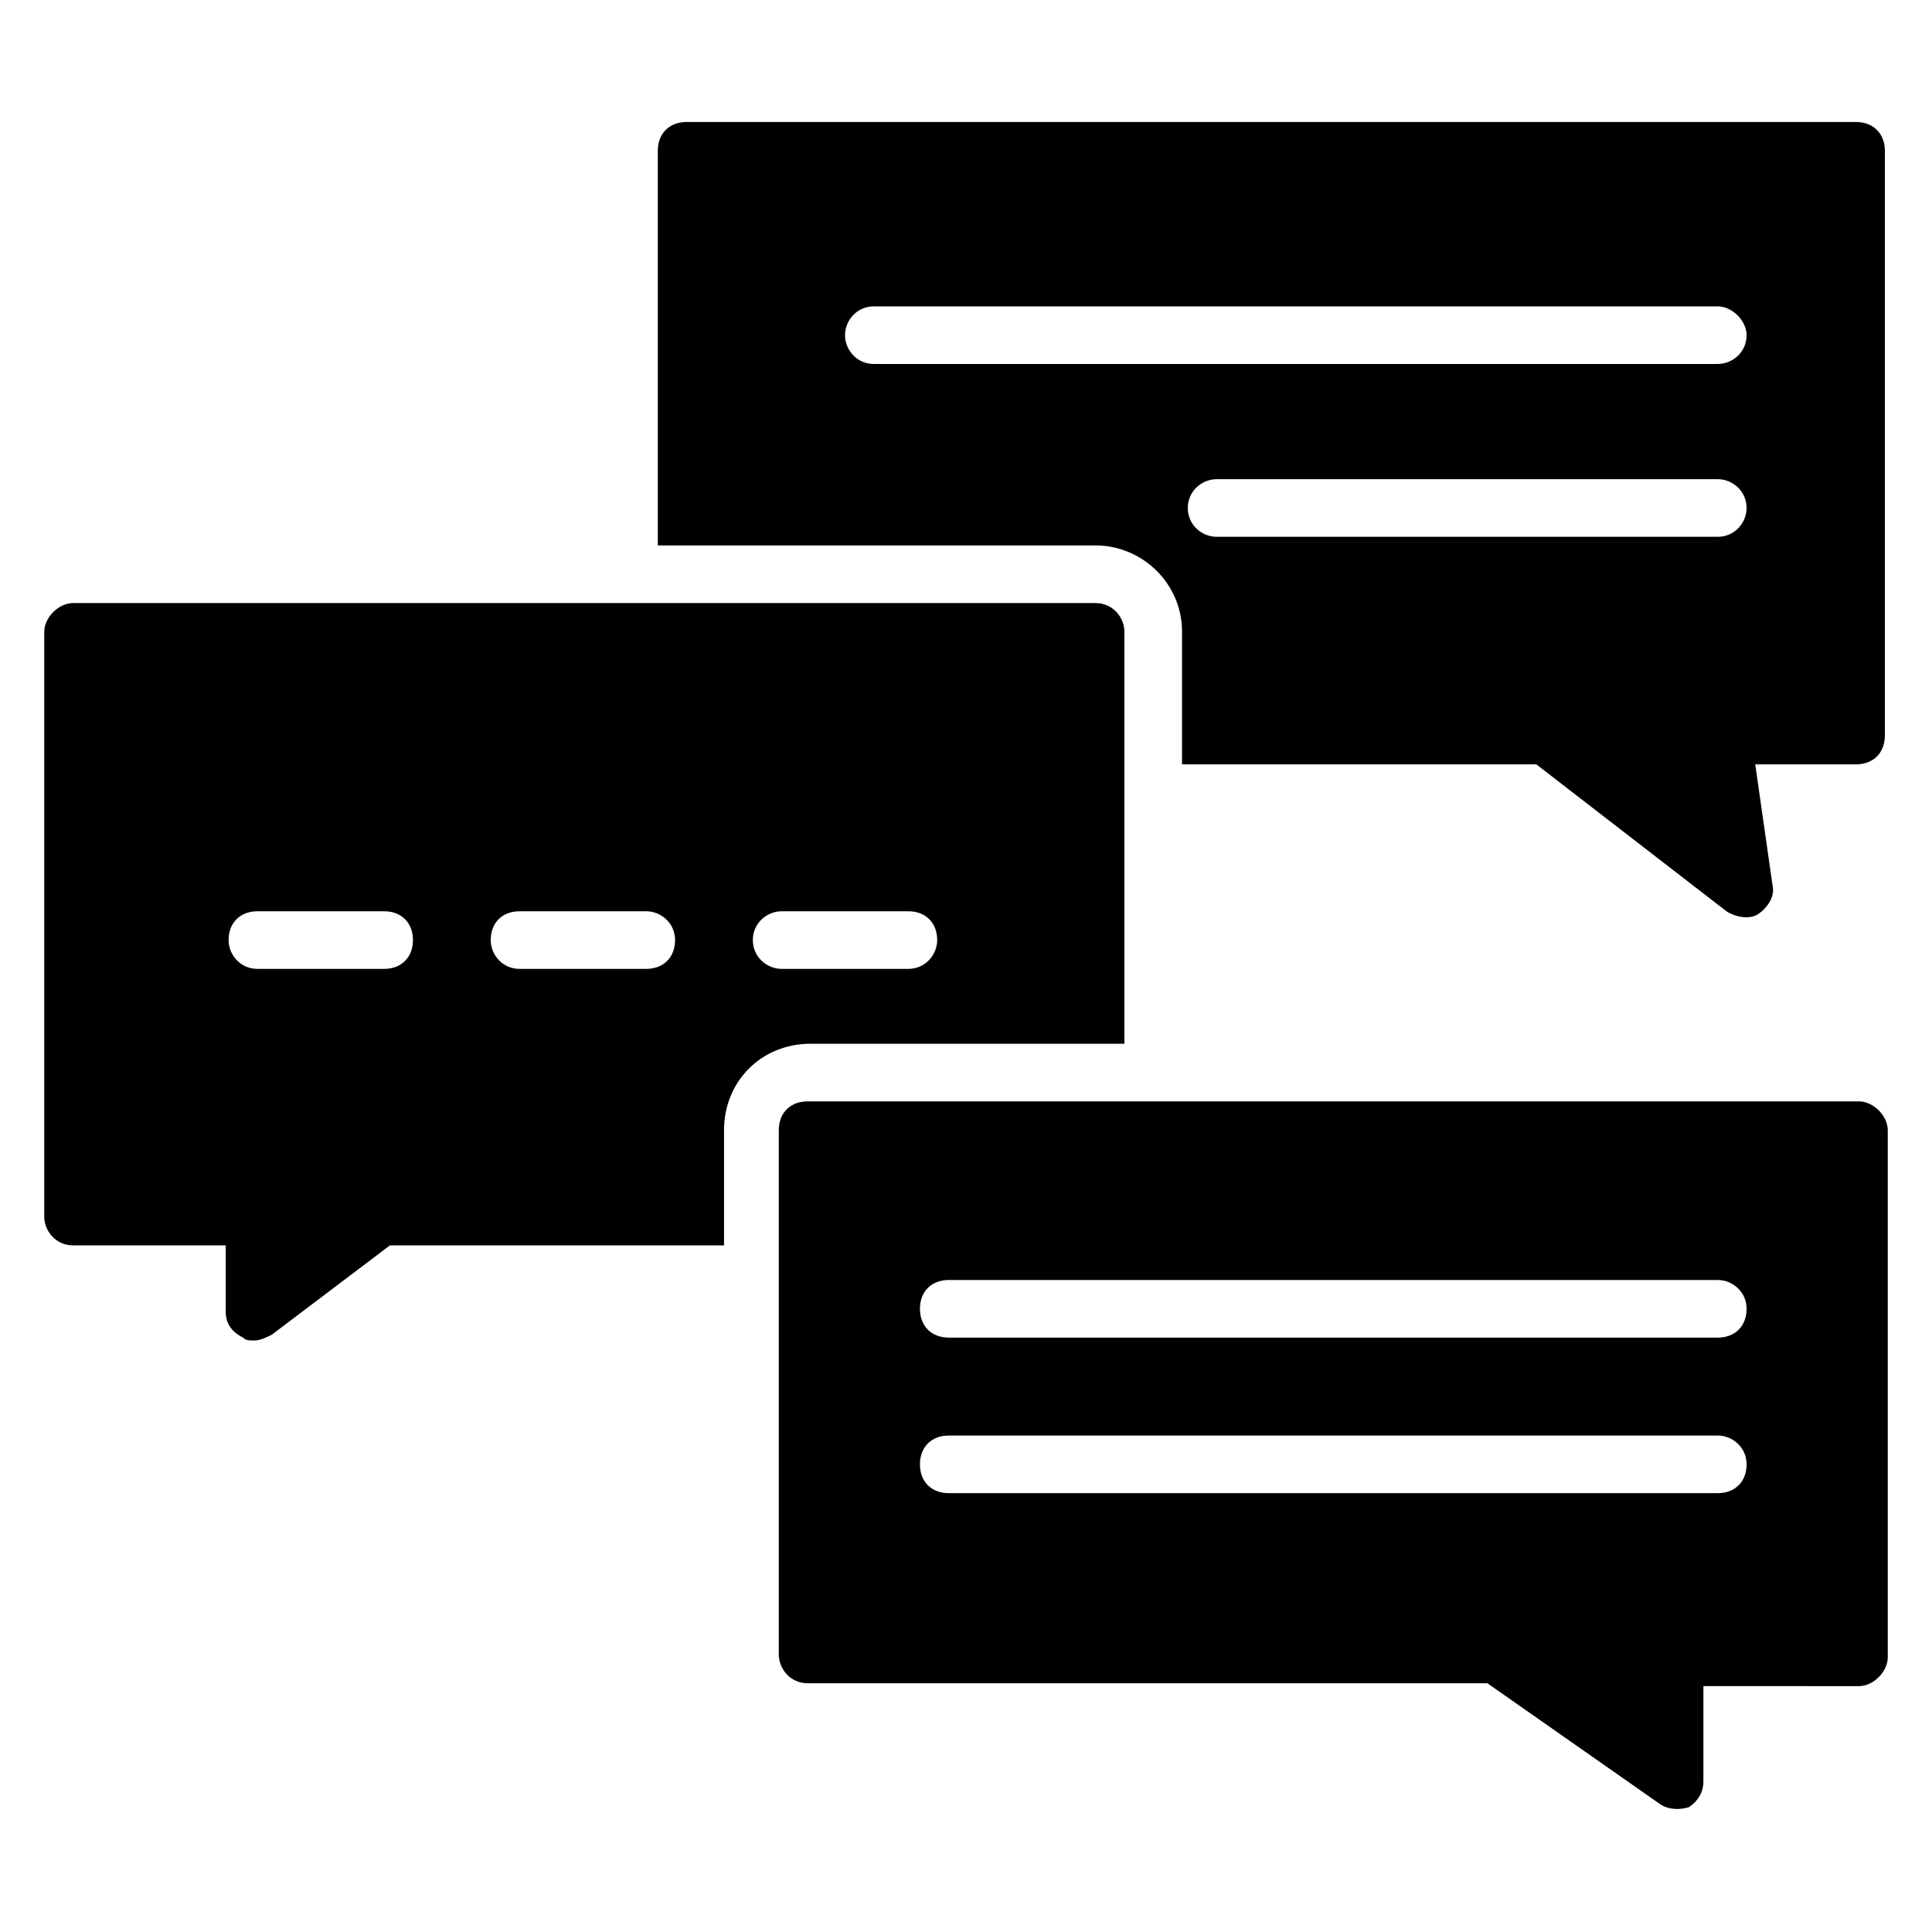
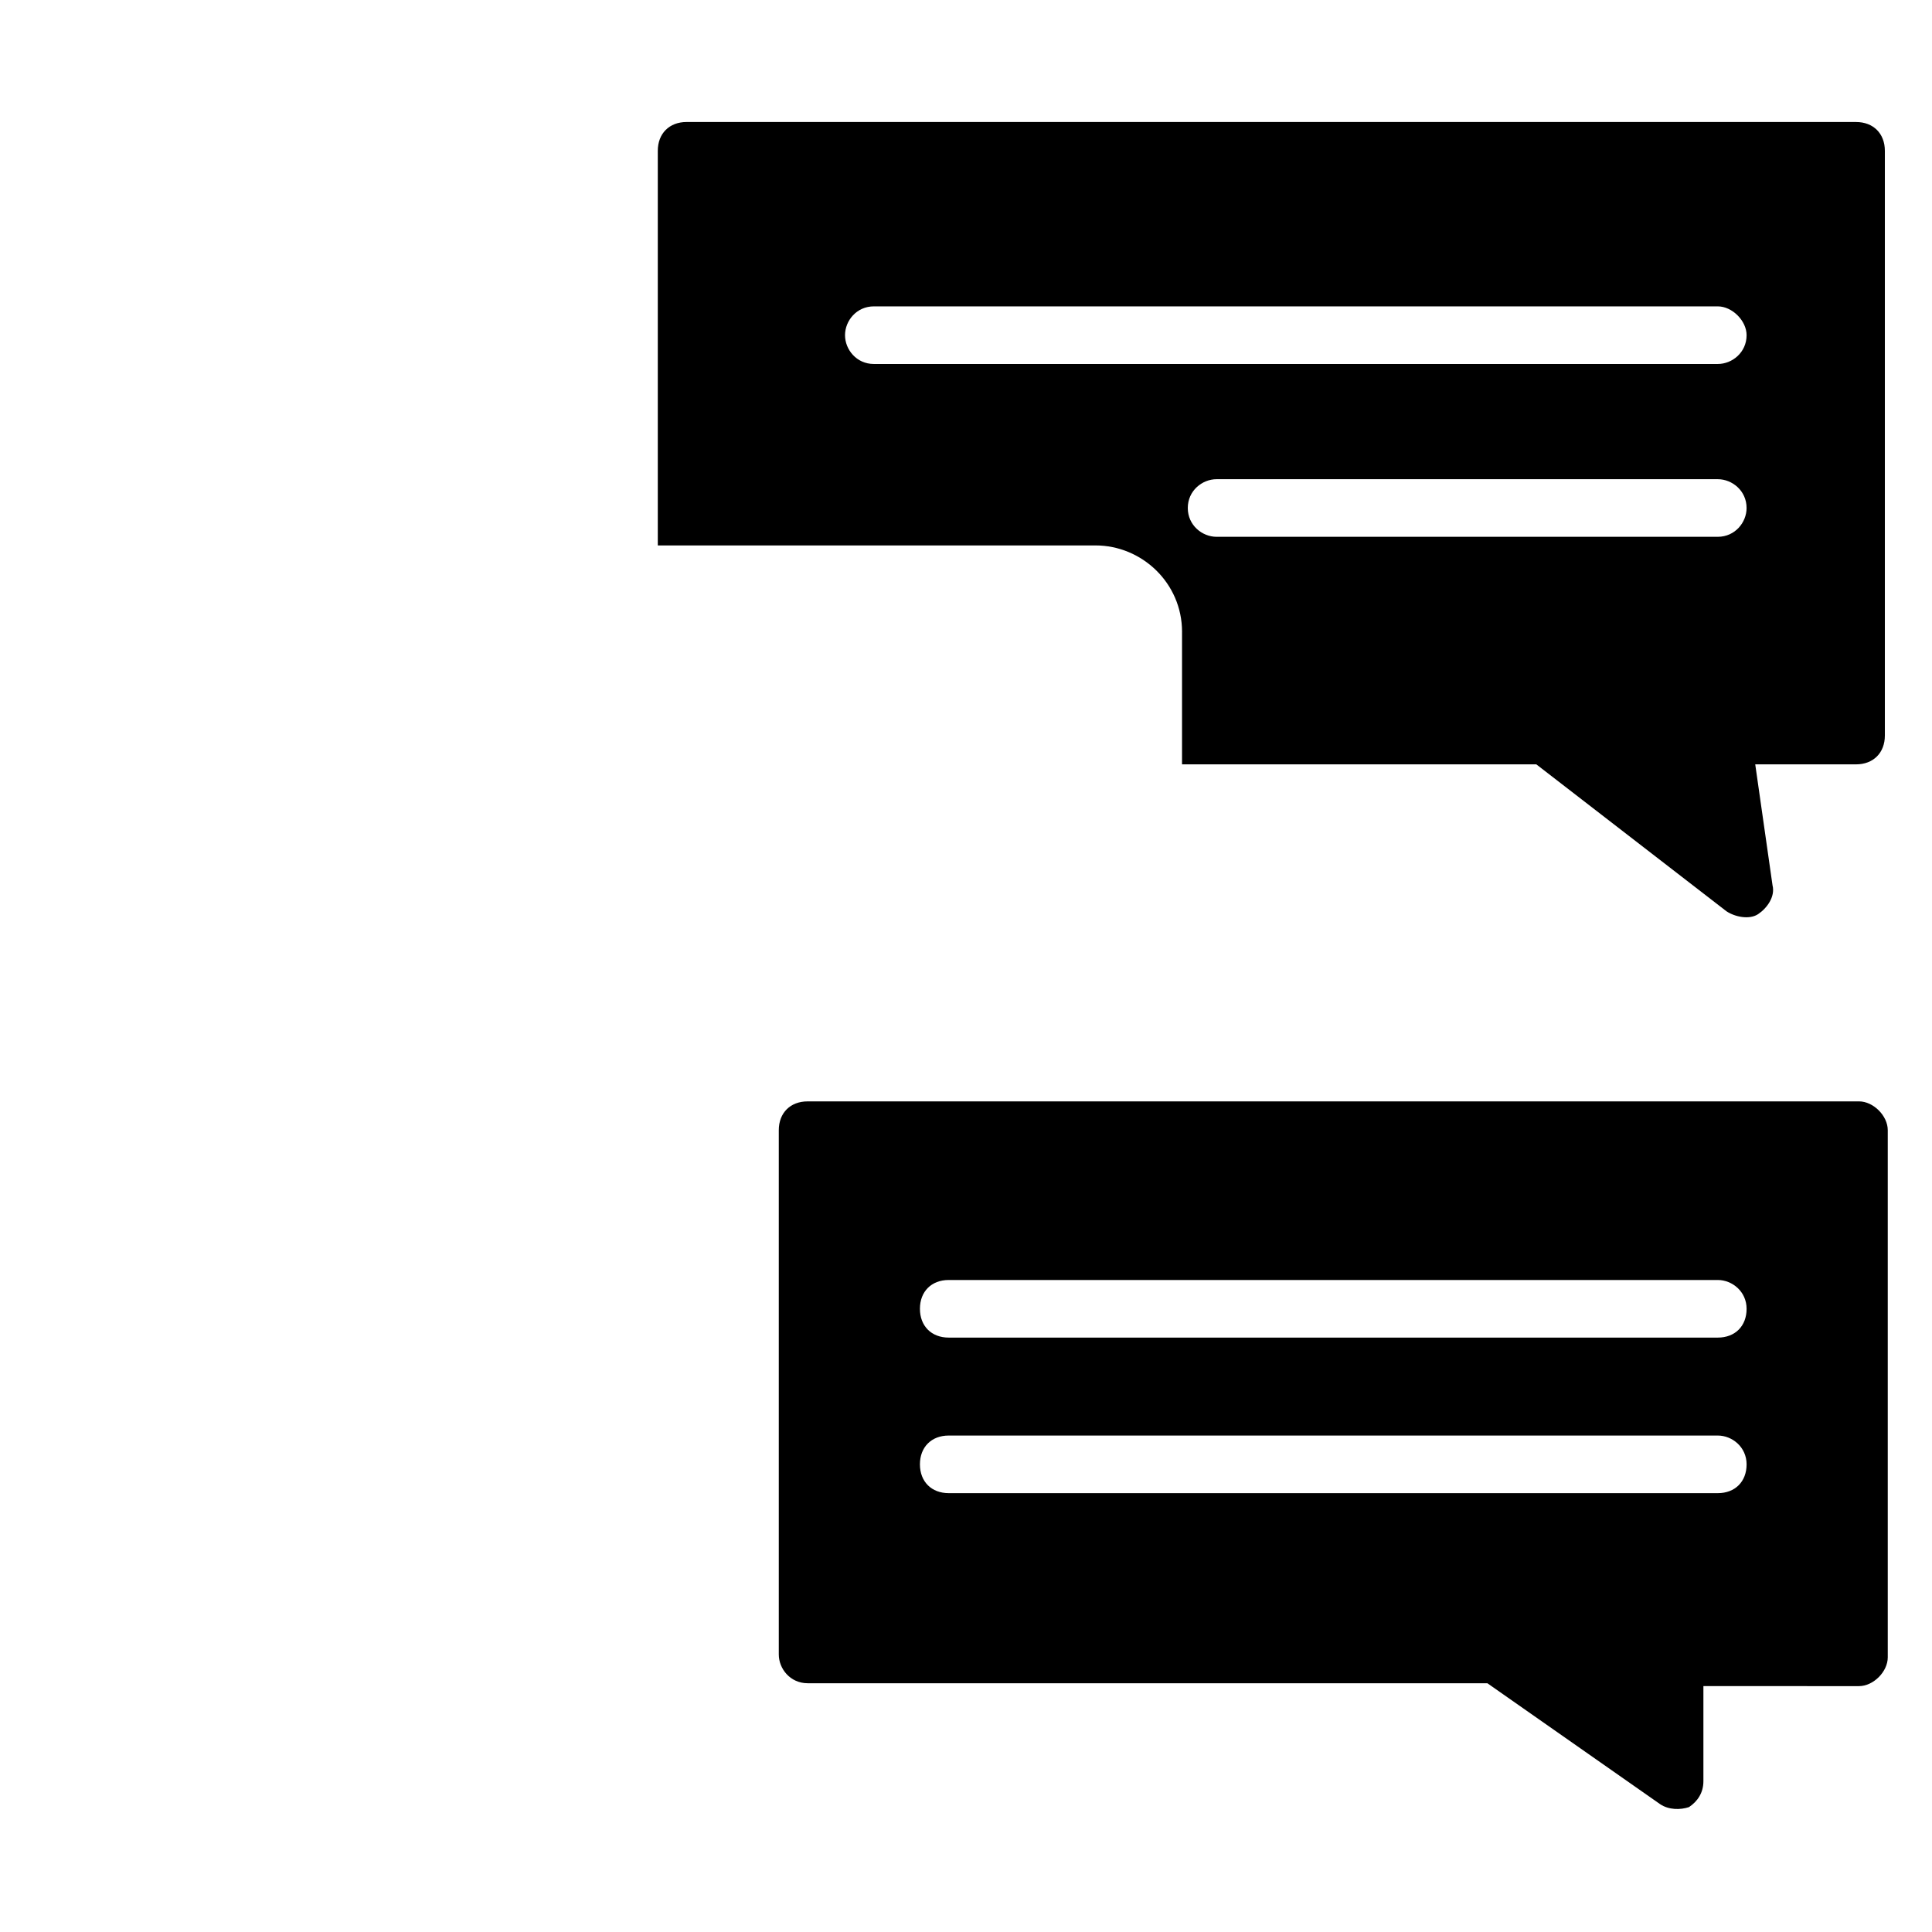
<svg xmlns="http://www.w3.org/2000/svg" fill="#000000" width="800px" height="800px" version="1.1" viewBox="144 144 512 512">
  <g>
    <path d="m457.25 311.45v35.113h93.891l50.383 38.93c2.289 1.527 6.106 2.289 8.398 0.762 2.289-1.527 4.582-4.582 3.816-7.633l-4.582-32.059h26.719c4.582 0 7.633-3.055 7.633-7.633v-154.96c0-4.582-3.055-7.633-7.633-7.633l-309.92-0.004c-4.582 0-7.633 3.055-7.633 7.633v104.58h116.03c12.215 0.004 22.902 9.926 22.902 22.902zm141.98-25.191h-132.82c-3.816 0-7.633-3.055-7.633-7.633 0-4.582 3.816-7.633 7.633-7.633h132.82c3.816 0 7.633 3.055 7.633 7.633 0 3.816-3.055 7.633-7.637 7.633zm-231.29-53.434c0-3.816 3.055-7.633 7.633-7.633h223.66c3.816 0 7.633 3.816 7.633 7.633 0 4.582-3.816 7.633-7.633 7.633h-223.66c-4.578 0-7.633-3.816-7.633-7.633z" />
-     <path d="m441.98 420.61v-109.16c0-3.816-3.055-7.633-7.633-7.633h-270.99c-3.816 0-7.633 3.816-7.633 7.633v154.96c0 3.816 3.055 7.633 7.633 7.633h40.457v17.559c0 3.055 1.527 5.344 4.582 6.871 0.762 0.762 1.527 0.762 3.055 0.762s3.055-0.762 4.582-1.527l31.297-23.664h88.547v-30.535c0-12.977 9.922-22.902 22.902-22.902zm-196.18-19.848h-33.586c-4.582 0-7.633-3.816-7.633-7.633 0-4.582 3.055-7.633 7.633-7.633h33.586c4.582 0 7.633 3.055 7.633 7.633 0.004 4.578-3.051 7.633-7.633 7.633zm69.465 0h-33.586c-4.582 0-7.633-3.816-7.633-7.633 0-4.582 3.055-7.633 7.633-7.633h33.586c3.816 0 7.633 3.055 7.633 7.633s-3.051 7.633-7.633 7.633zm28.246-7.633c0-4.582 3.816-7.633 7.633-7.633h33.586c4.582 0 7.633 3.055 7.633 7.633 0 3.816-3.055 7.633-7.633 7.633h-33.586c-3.816 0-7.633-3.055-7.633-7.633z" />
-     <path d="m636.64 435.88h-278.62c-4.582 0-7.633 3.055-7.633 7.633v138.93c0 3.816 3.055 7.633 7.633 7.633h180.15l45.801 32.062c2.289 1.527 5.344 1.527 7.633 0.762 2.289-1.527 3.816-3.816 3.816-6.871v-25.191l41.223 0.004c3.816 0 7.633-3.816 7.633-7.633v-139.7c0-3.816-3.816-7.633-7.633-7.633zm-37.406 103.82h-203.81c-4.582 0-7.633-3.055-7.633-7.633 0-4.582 3.055-7.633 7.633-7.633h203.81c3.816 0 7.633 3.055 7.633 7.633 0.004 4.578-3.051 7.633-7.633 7.633zm0-41.223h-203.81c-4.582 0-7.633-3.055-7.633-7.633 0-4.582 3.055-7.633 7.633-7.633h203.81c3.816 0 7.633 3.055 7.633 7.633 0.004 4.582-3.051 7.633-7.633 7.633z" />
+     <path d="m636.64 435.88h-278.62c-4.582 0-7.633 3.055-7.633 7.633v138.93c0 3.816 3.055 7.633 7.633 7.633h180.15l45.801 32.062c2.289 1.527 5.344 1.527 7.633 0.762 2.289-1.527 3.816-3.816 3.816-6.871v-25.191l41.223 0.004c3.816 0 7.633-3.816 7.633-7.633v-139.7c0-3.816-3.816-7.633-7.633-7.633zm-37.406 103.82h-203.81c-4.582 0-7.633-3.055-7.633-7.633 0-4.582 3.055-7.633 7.633-7.633h203.81c3.816 0 7.633 3.055 7.633 7.633 0.004 4.578-3.051 7.633-7.633 7.633m0-41.223h-203.81c-4.582 0-7.633-3.055-7.633-7.633 0-4.582 3.055-7.633 7.633-7.633h203.81c3.816 0 7.633 3.055 7.633 7.633 0.004 4.582-3.051 7.633-7.633 7.633z" />
  </g>
</svg>